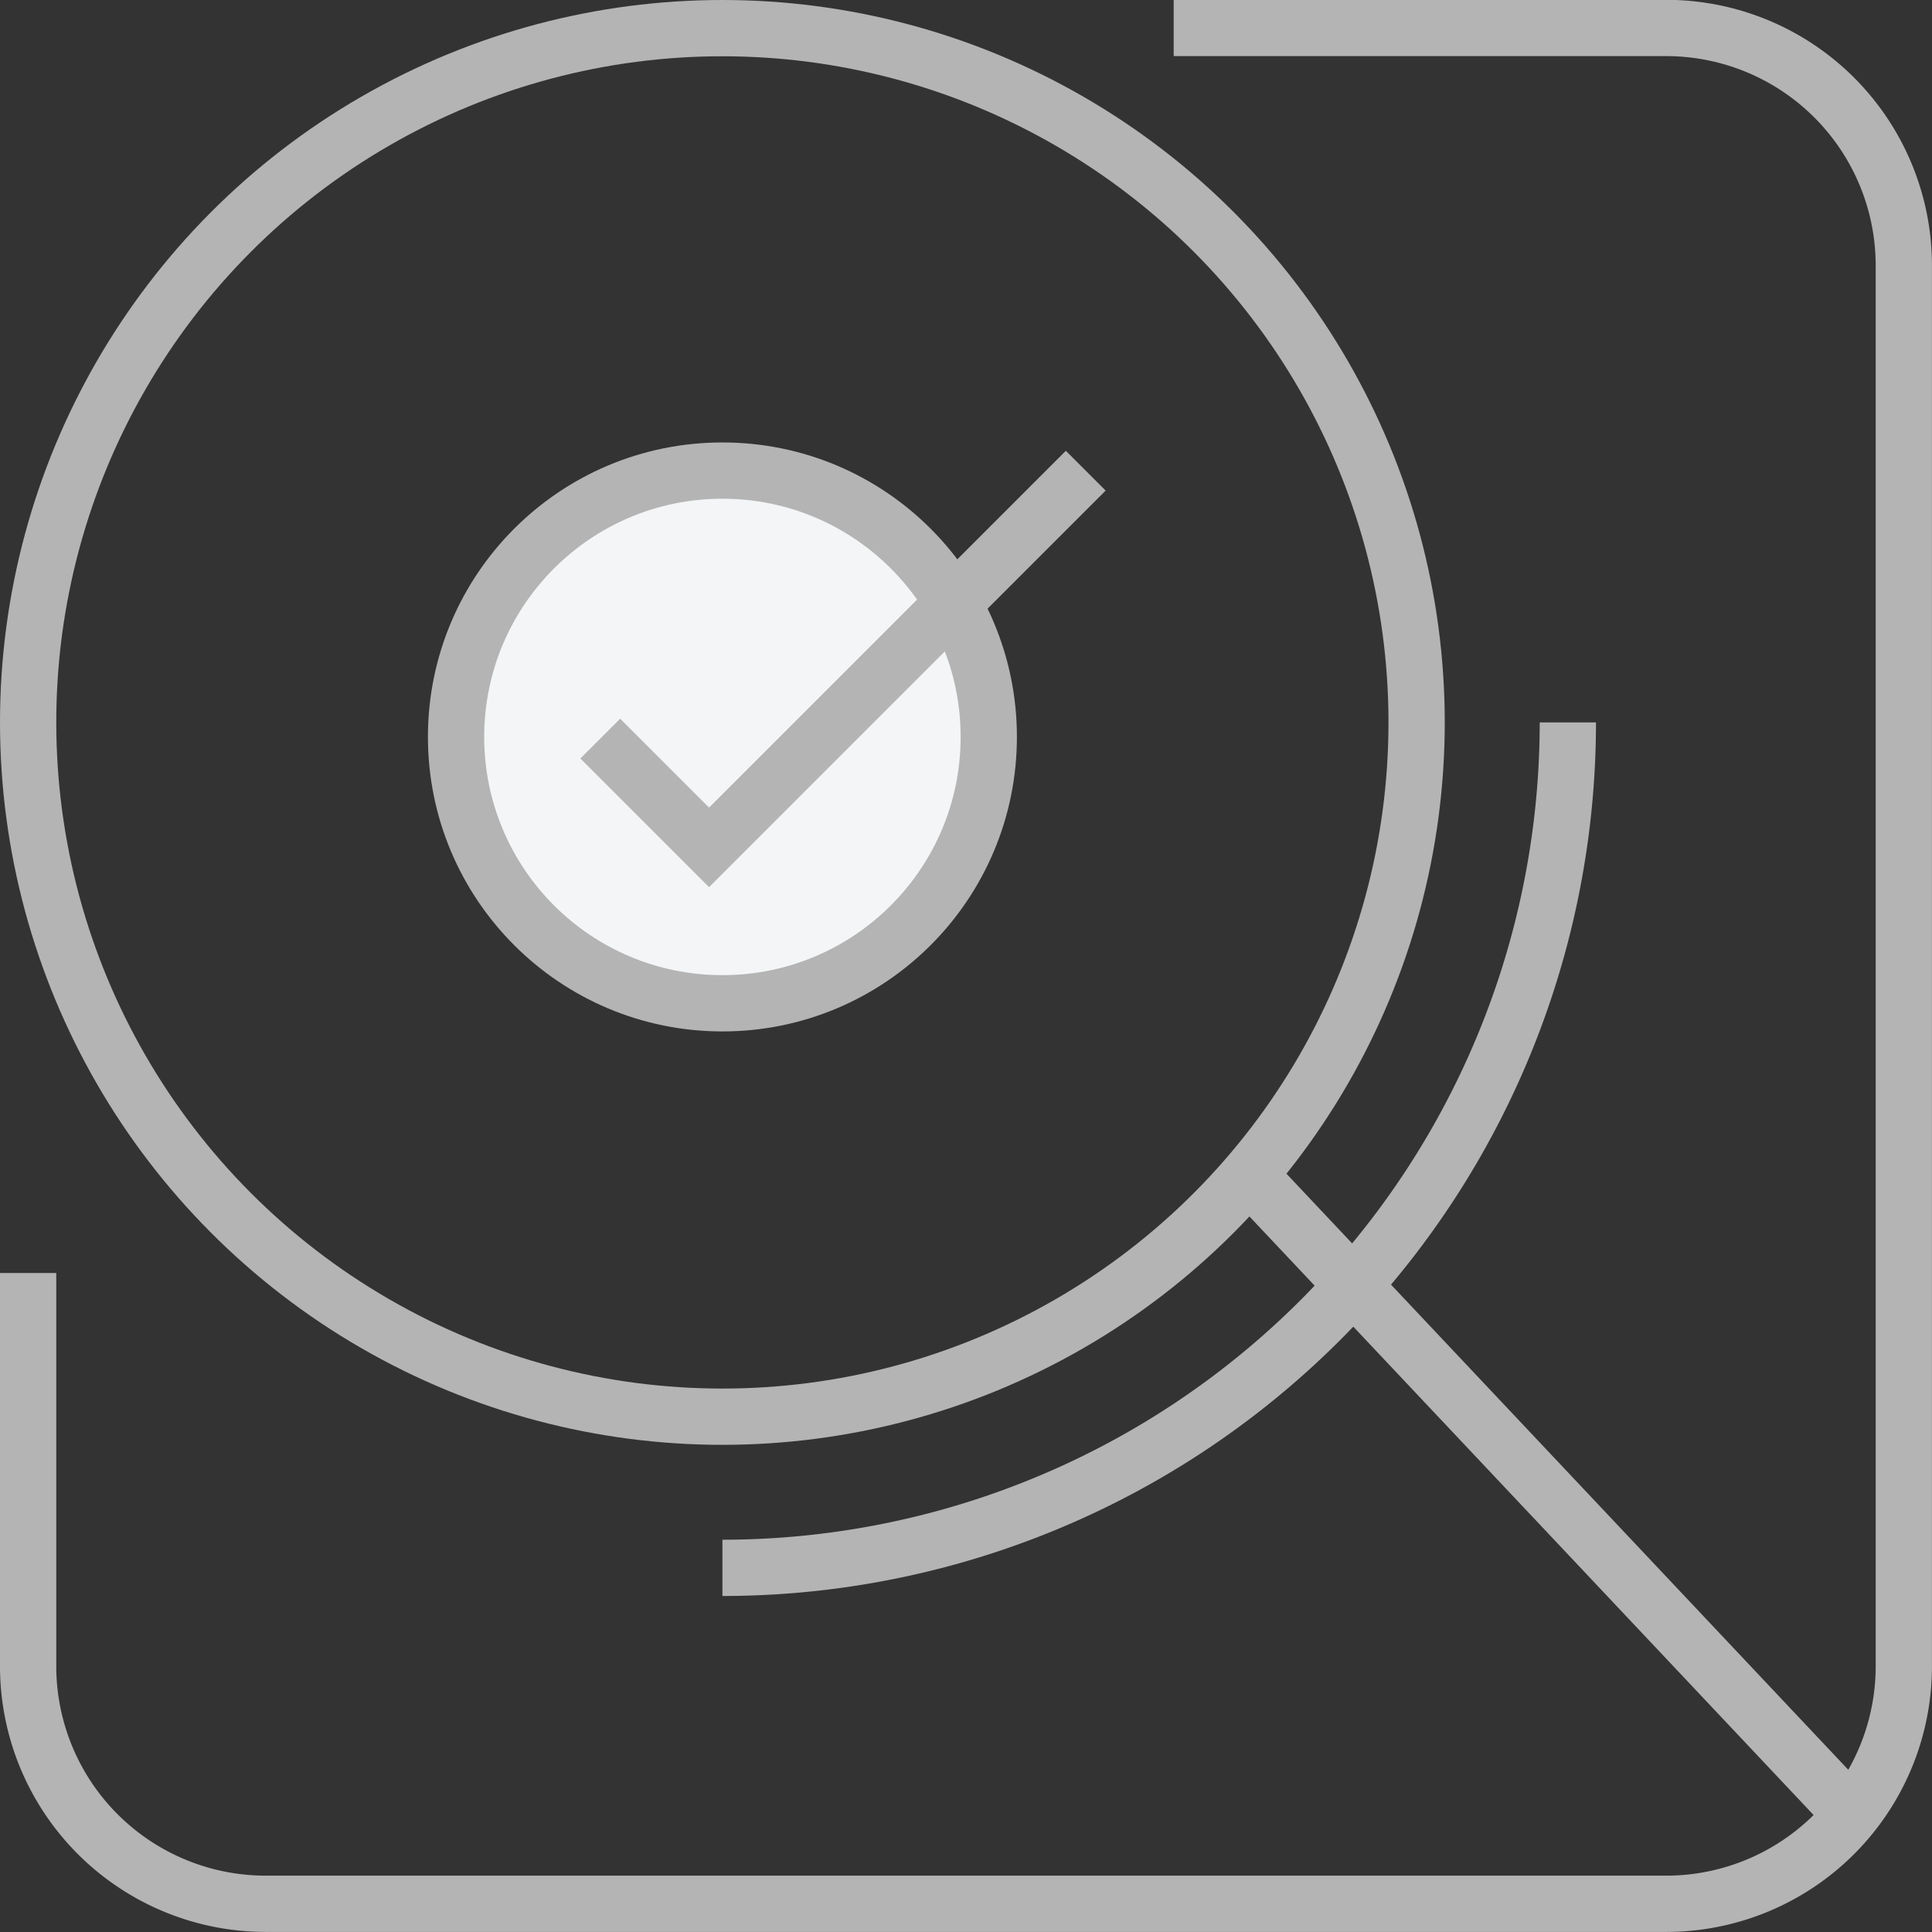
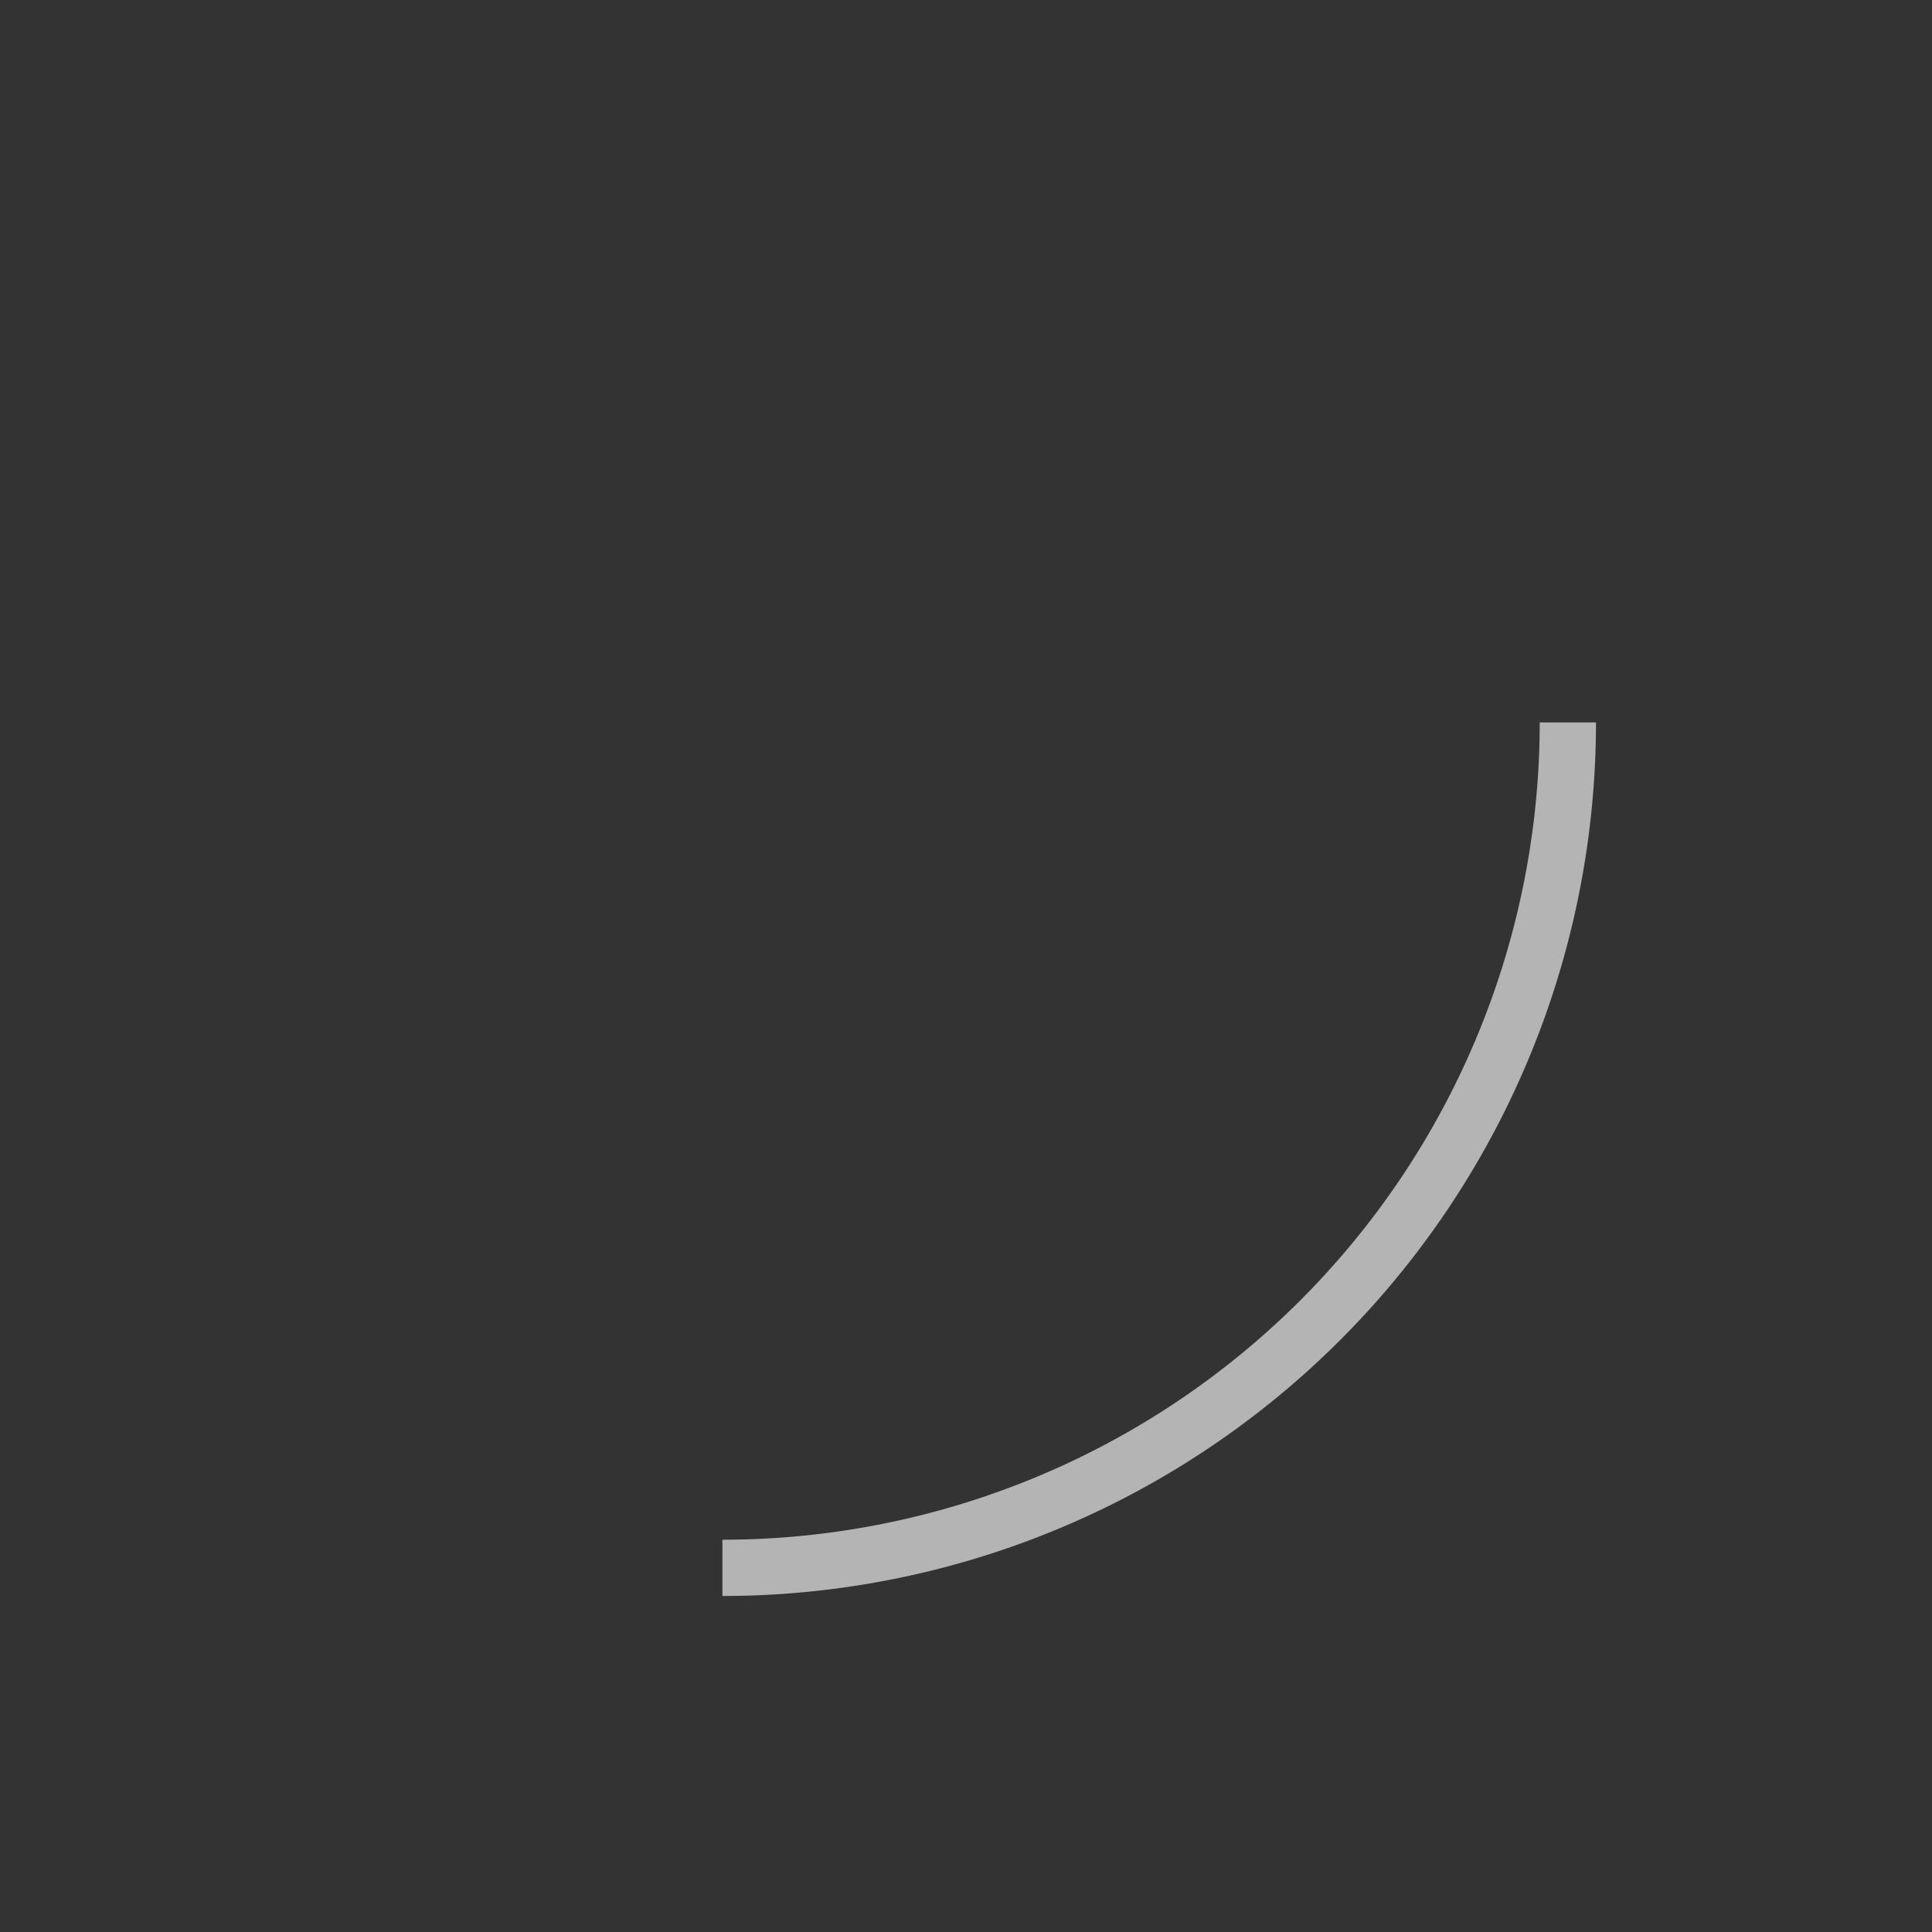
<svg xmlns="http://www.w3.org/2000/svg" width="51.5" height="51.5" viewBox="0 0 51.5 51.5">
  <rect x="0" y="0" width="51.5" height="51.5" fill="#333333" stroke="none" />
  <defs>
    <style>.a{fill:#f3f5f6;}.a,.b{stroke:#b4b4b4;stroke-width:1.5px;}.b{fill:none;stroke-miterlimit:10;}</style>
  </defs>
  <g transform="translate(0.75 0.75)">
-     <ellipse class="a" cx="7.1" cy="7.1" rx="7.1" ry="7.1" transform="translate(11.407 11.794)" />
-     <path class="b" d="M149.254,80.418l2.9,2.9,10.041-10.041" transform="translate(-134.003 -61.48)" />
-     <path class="b" d="M121.217,85.487v10.5a6.335,6.335,0,0,0,6.316,6.315H164.9a6.334,6.334,0,0,0,6.316-6.315V58.62A6.334,6.334,0,0,0,164.9,52.3H151.753" transform="translate(-121.217 -52.304)" />
-     <ellipse class="b" cx="18.506" cy="18.507" rx="18.506" ry="18.507" transform="translate(0)" />
    <path class="b" d="M177.776,86.327a22.536,22.536,0,0,1-22.536,22.536" transform="translate(-136.733 -67.82)" />
-     <line class="b" x2="15.961" y2="16.934" transform="translate(32.539 30.566)" />
  </g>
</svg>